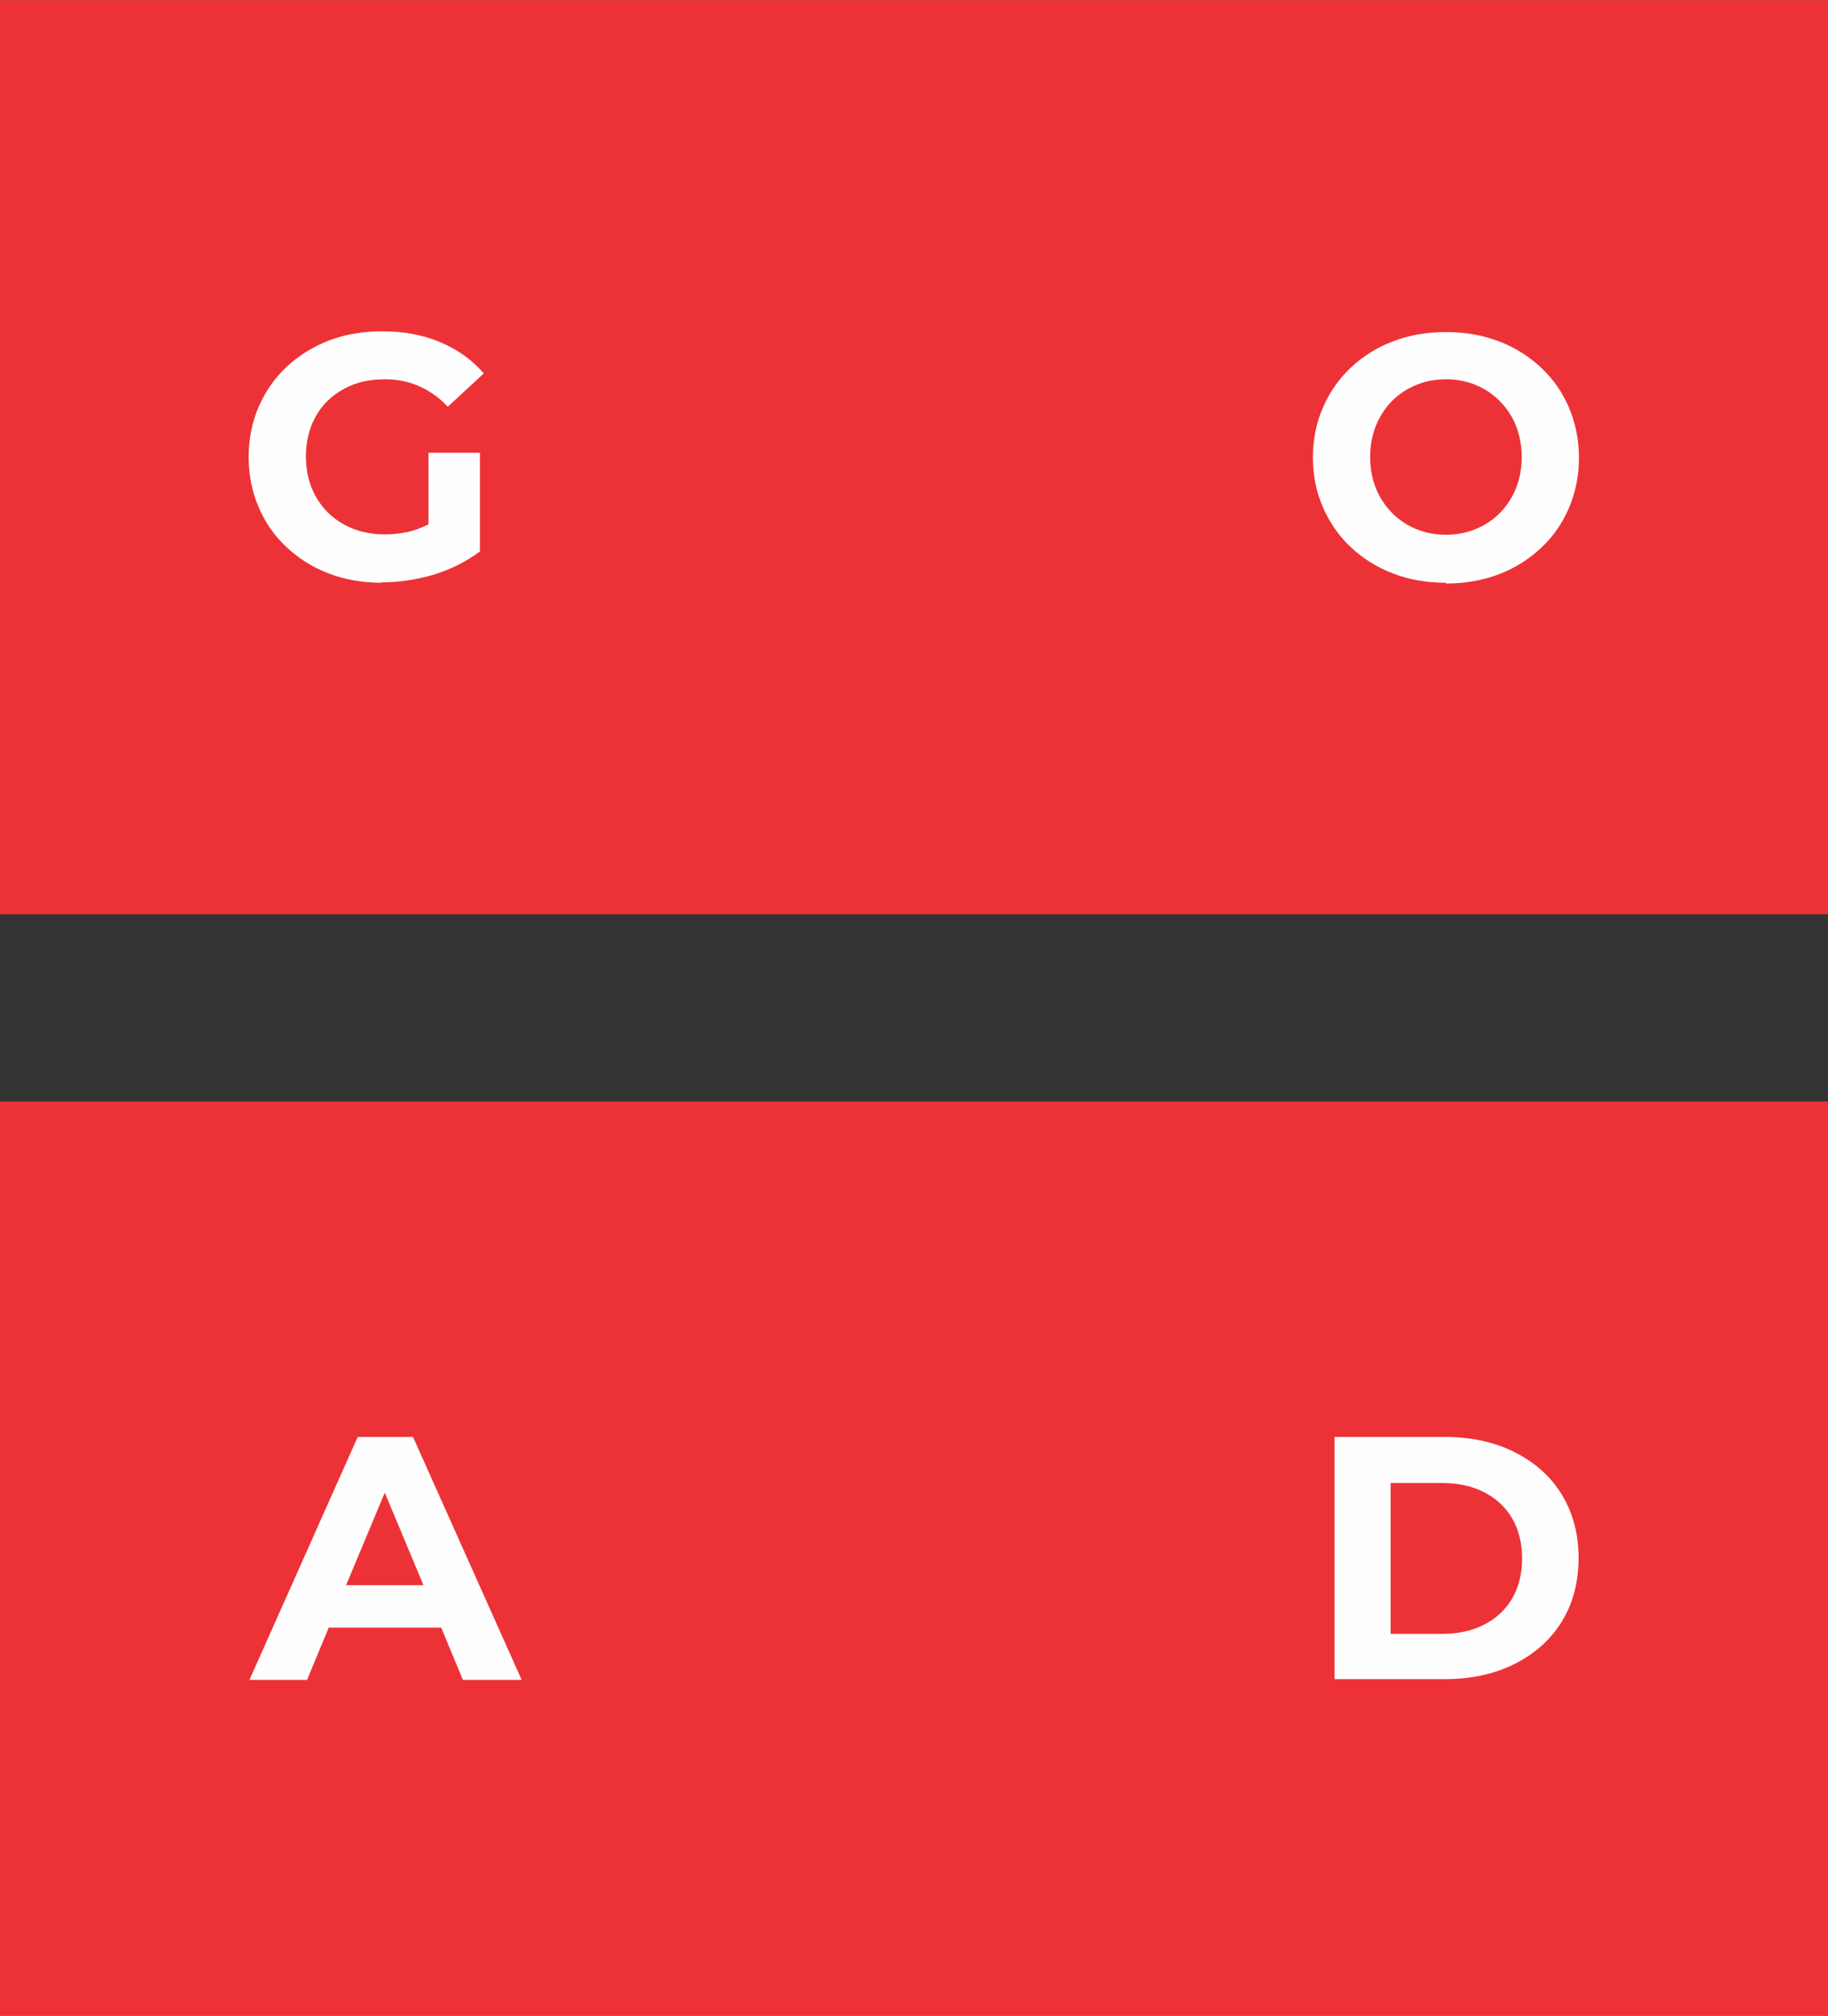
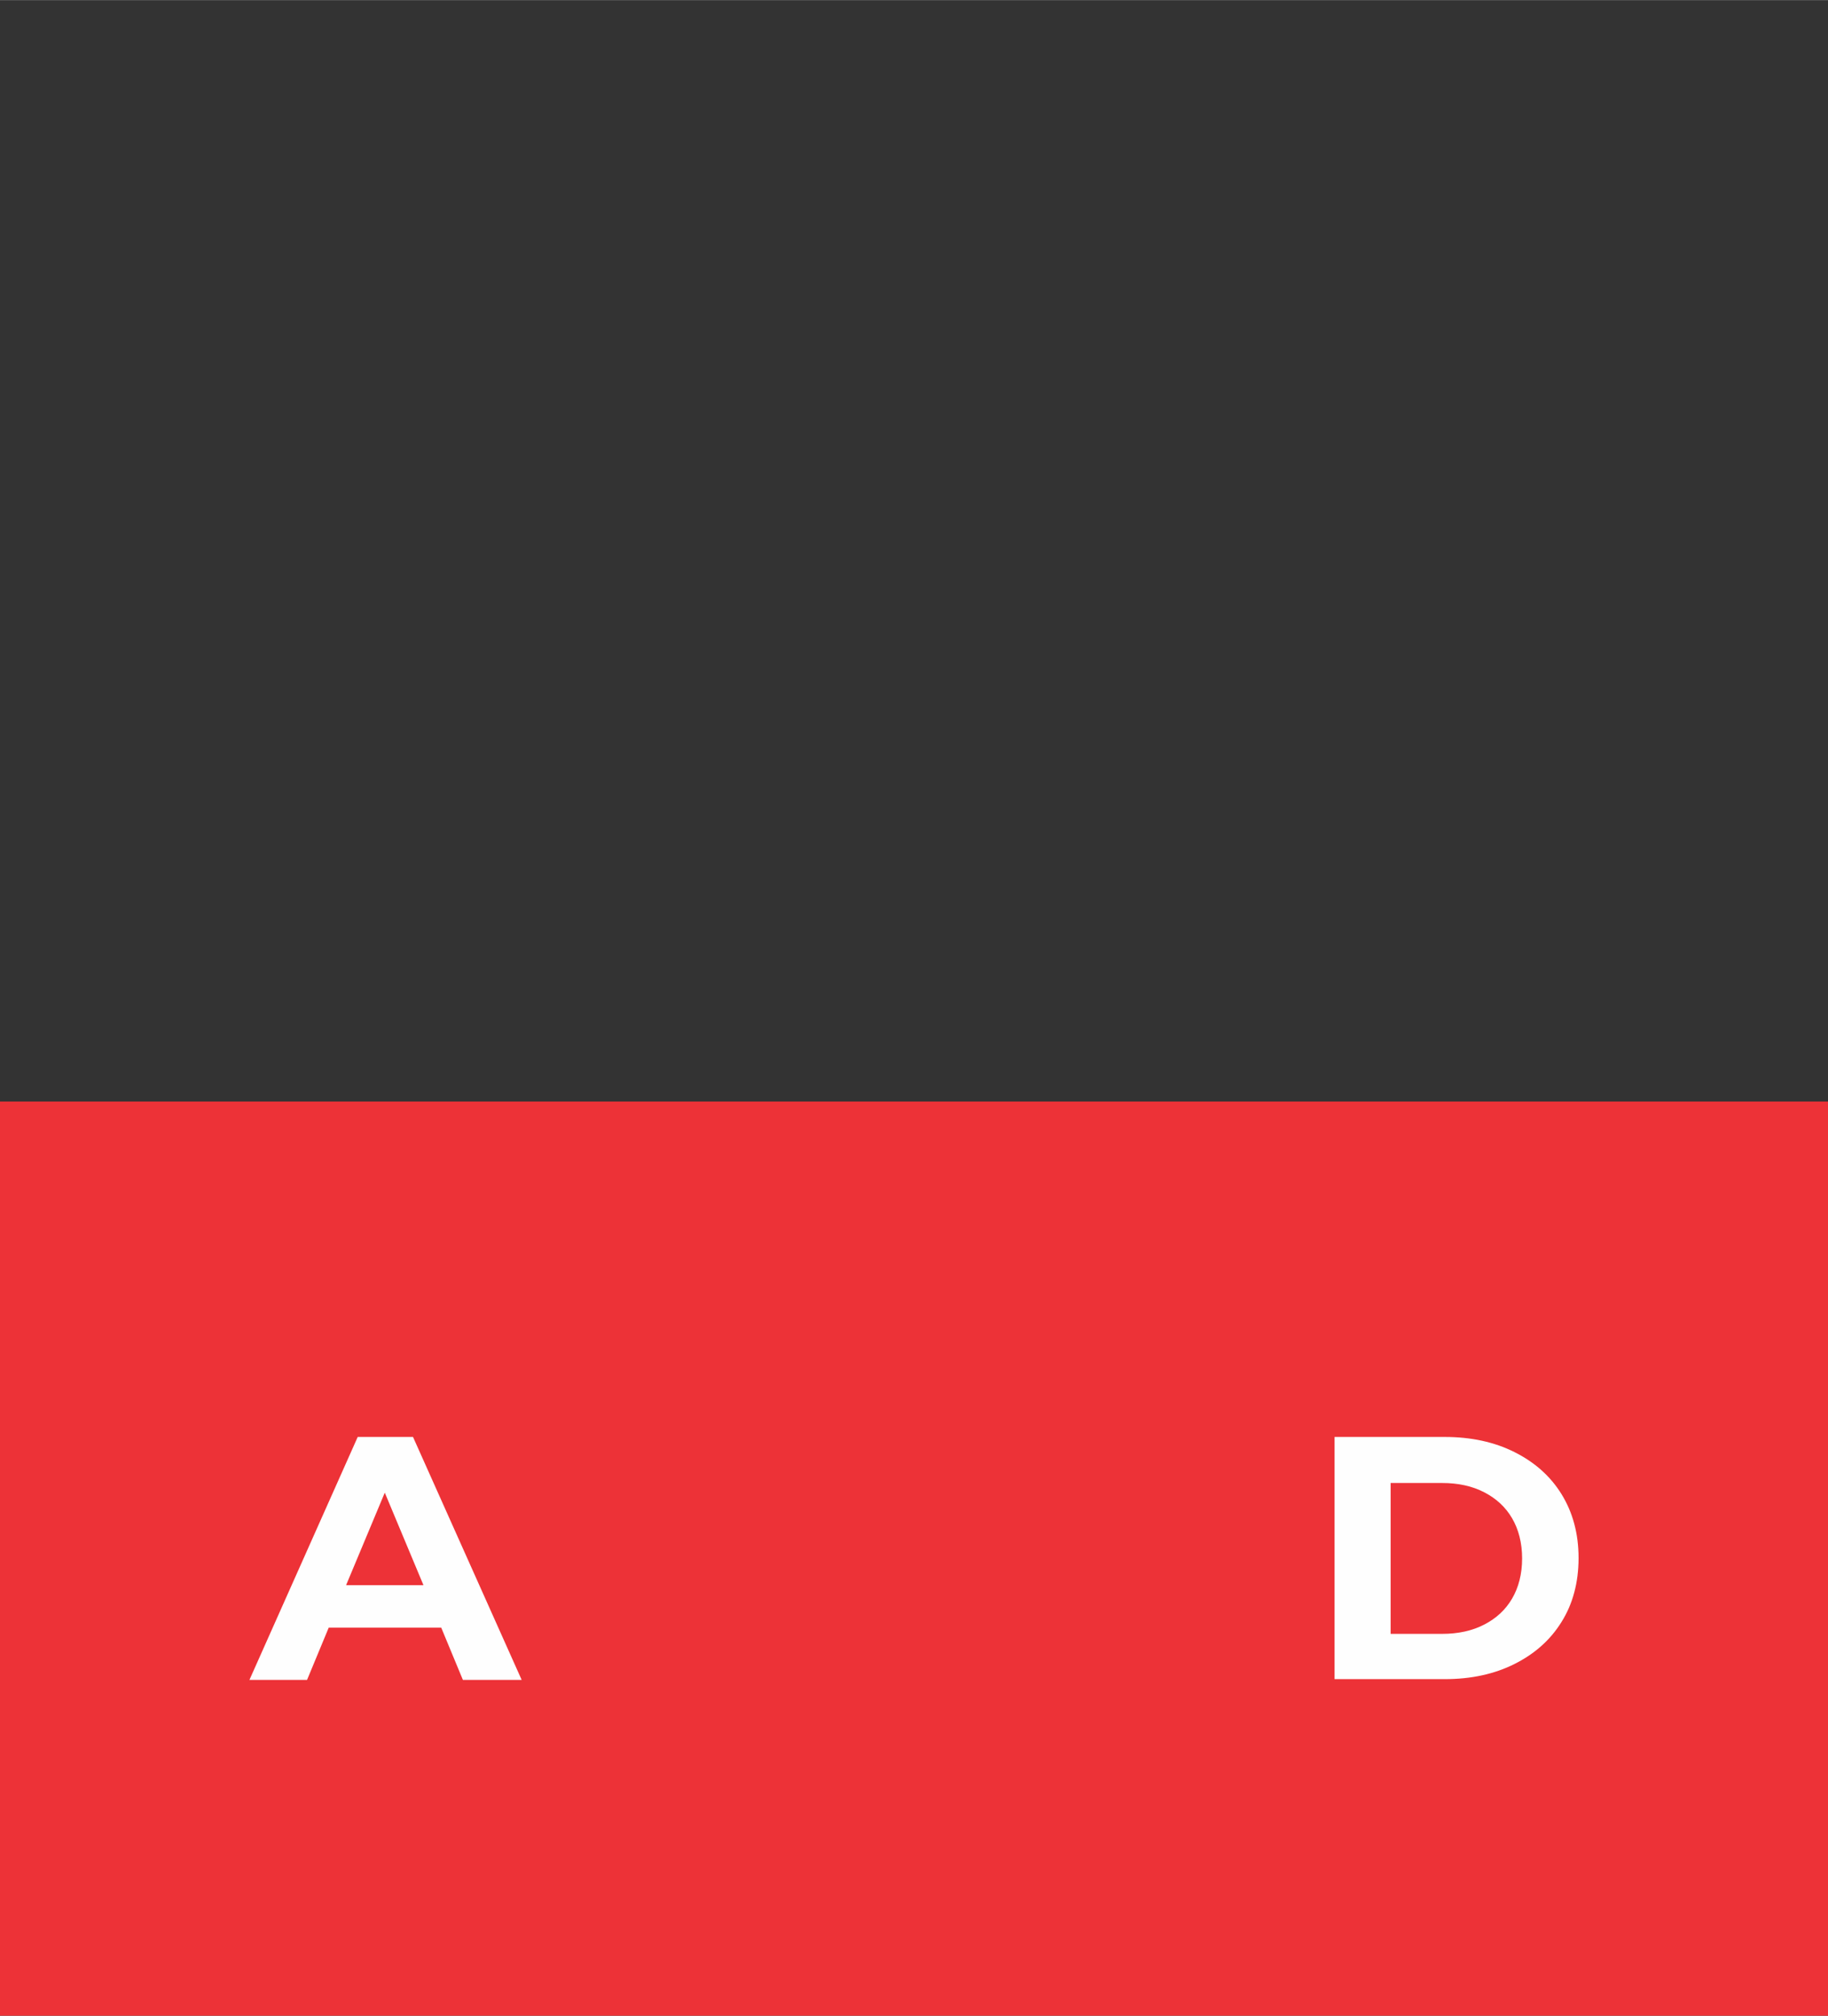
<svg xmlns="http://www.w3.org/2000/svg" xml:space="preserve" width="199.543mm" height="219.958mm" version="1.1" style="shape-rendering:geometricPrecision; text-rendering:geometricPrecision; image-rendering:optimizeQuality; fill-rule:evenodd; clip-rule:evenodd" viewBox="0 0 4727 5210">
  <rect x="0" y="0" width="4727" height="5210" fill="#333333" stroke="none" />
  <defs>
    <style type="text/css"> .fil0 {fill:#ED3237} .fil1 {fill:#FEFEFE;fill-rule:nonzero} </style>
  </defs>
  <g id="Слой_x0020_1">
-     <rect class="fil0" width="4727" height="2363" />
-     <path class="fil1" d="M987 1506c-50,0 -95,-8 -137,-24 -42,-16 -78,-39 -109,-68 -31,-29 -55,-63 -72,-103 -17,-39 -26,-83 -26,-130 0,-47 9,-91 26,-130 17,-39 41,-74 72,-103 31,-29 68,-52 109,-68 42,-16 88,-24 138,-24 55,0 105,9 150,28 45,19 82,45 113,81l-93 86c-45,-47 -99,-71 -162,-71 -41,0 -76,8 -107,25 -31,17 -55,40 -72,70 -17,30 -26,65 -26,105 0,39 9,74 26,104 17,30 41,54 72,71 30,17 66,26 106,26 20,0 39,-2 58,-6 19,-4 37,-11 55,-20l0 -185 133 0 0 255c-35,26 -74,46 -119,60 -45,13 -90,20 -135,20z" />
-     <path class="fil1" d="M3739 1506c-50,0 -95,-8 -137,-24 -42,-16 -78,-39 -109,-68 -31,-29 -55,-64 -72,-103 -17,-39 -26,-82 -26,-129 0,-47 9,-90 26,-129 17,-39 41,-74 72,-103 31,-29 67,-52 109,-68 42,-16 87,-24 137,-24 50,0 95,8 137,24 42,16 78,39 109,68 31,29 55,63 72,103 17,40 26,83 26,130 0,47 -9,90 -26,130 -17,40 -41,74 -72,103 -31,29 -67,52 -109,68 -42,16 -87,24 -137,24zm0 -124c37,0 70,-9 100,-26 30,-17 53,-41 70,-71 17,-30 26,-65 26,-104 0,-39 -9,-74 -26,-104 -17,-30 -41,-54 -70,-71 -30,-17 -63,-26 -100,-26 -37,0 -70,9 -100,26 -30,17 -53,41 -70,71 -17,30 -26,65 -26,104 0,39 9,74 26,104 17,30 41,54 70,71 30,17 63,26 100,26z" />
    <rect class="fil0" y="2847" width="4727" height="2363" />
    <path class="fil1" d="M645 4342l280 -628 143 0 281 628 -152 0 -56 -135 -291 0 -56 135 -149 0zm250 -245l200 0 -100 -239 -100 239z" />
    <path class="fil1" d="M3451 4342l0 -628 285 0c68,0 128,13 180,39 52,26 93,62 122,109 29,47 44,102 44,165 0,63 -15,119 -44,165 -29,47 -70,83 -122,109 -52,26 -112,39 -180,39l-285 0zm145 -119l133 0c42,0 78,-8 109,-24 31,-16 55,-38 72,-67 17,-29 26,-64 26,-104 0,-40 -9,-75 -26,-104 -17,-29 -41,-51 -72,-67 -31,-16 -67,-24 -109,-24l-133 0 0 389z" />
  </g>
</svg>